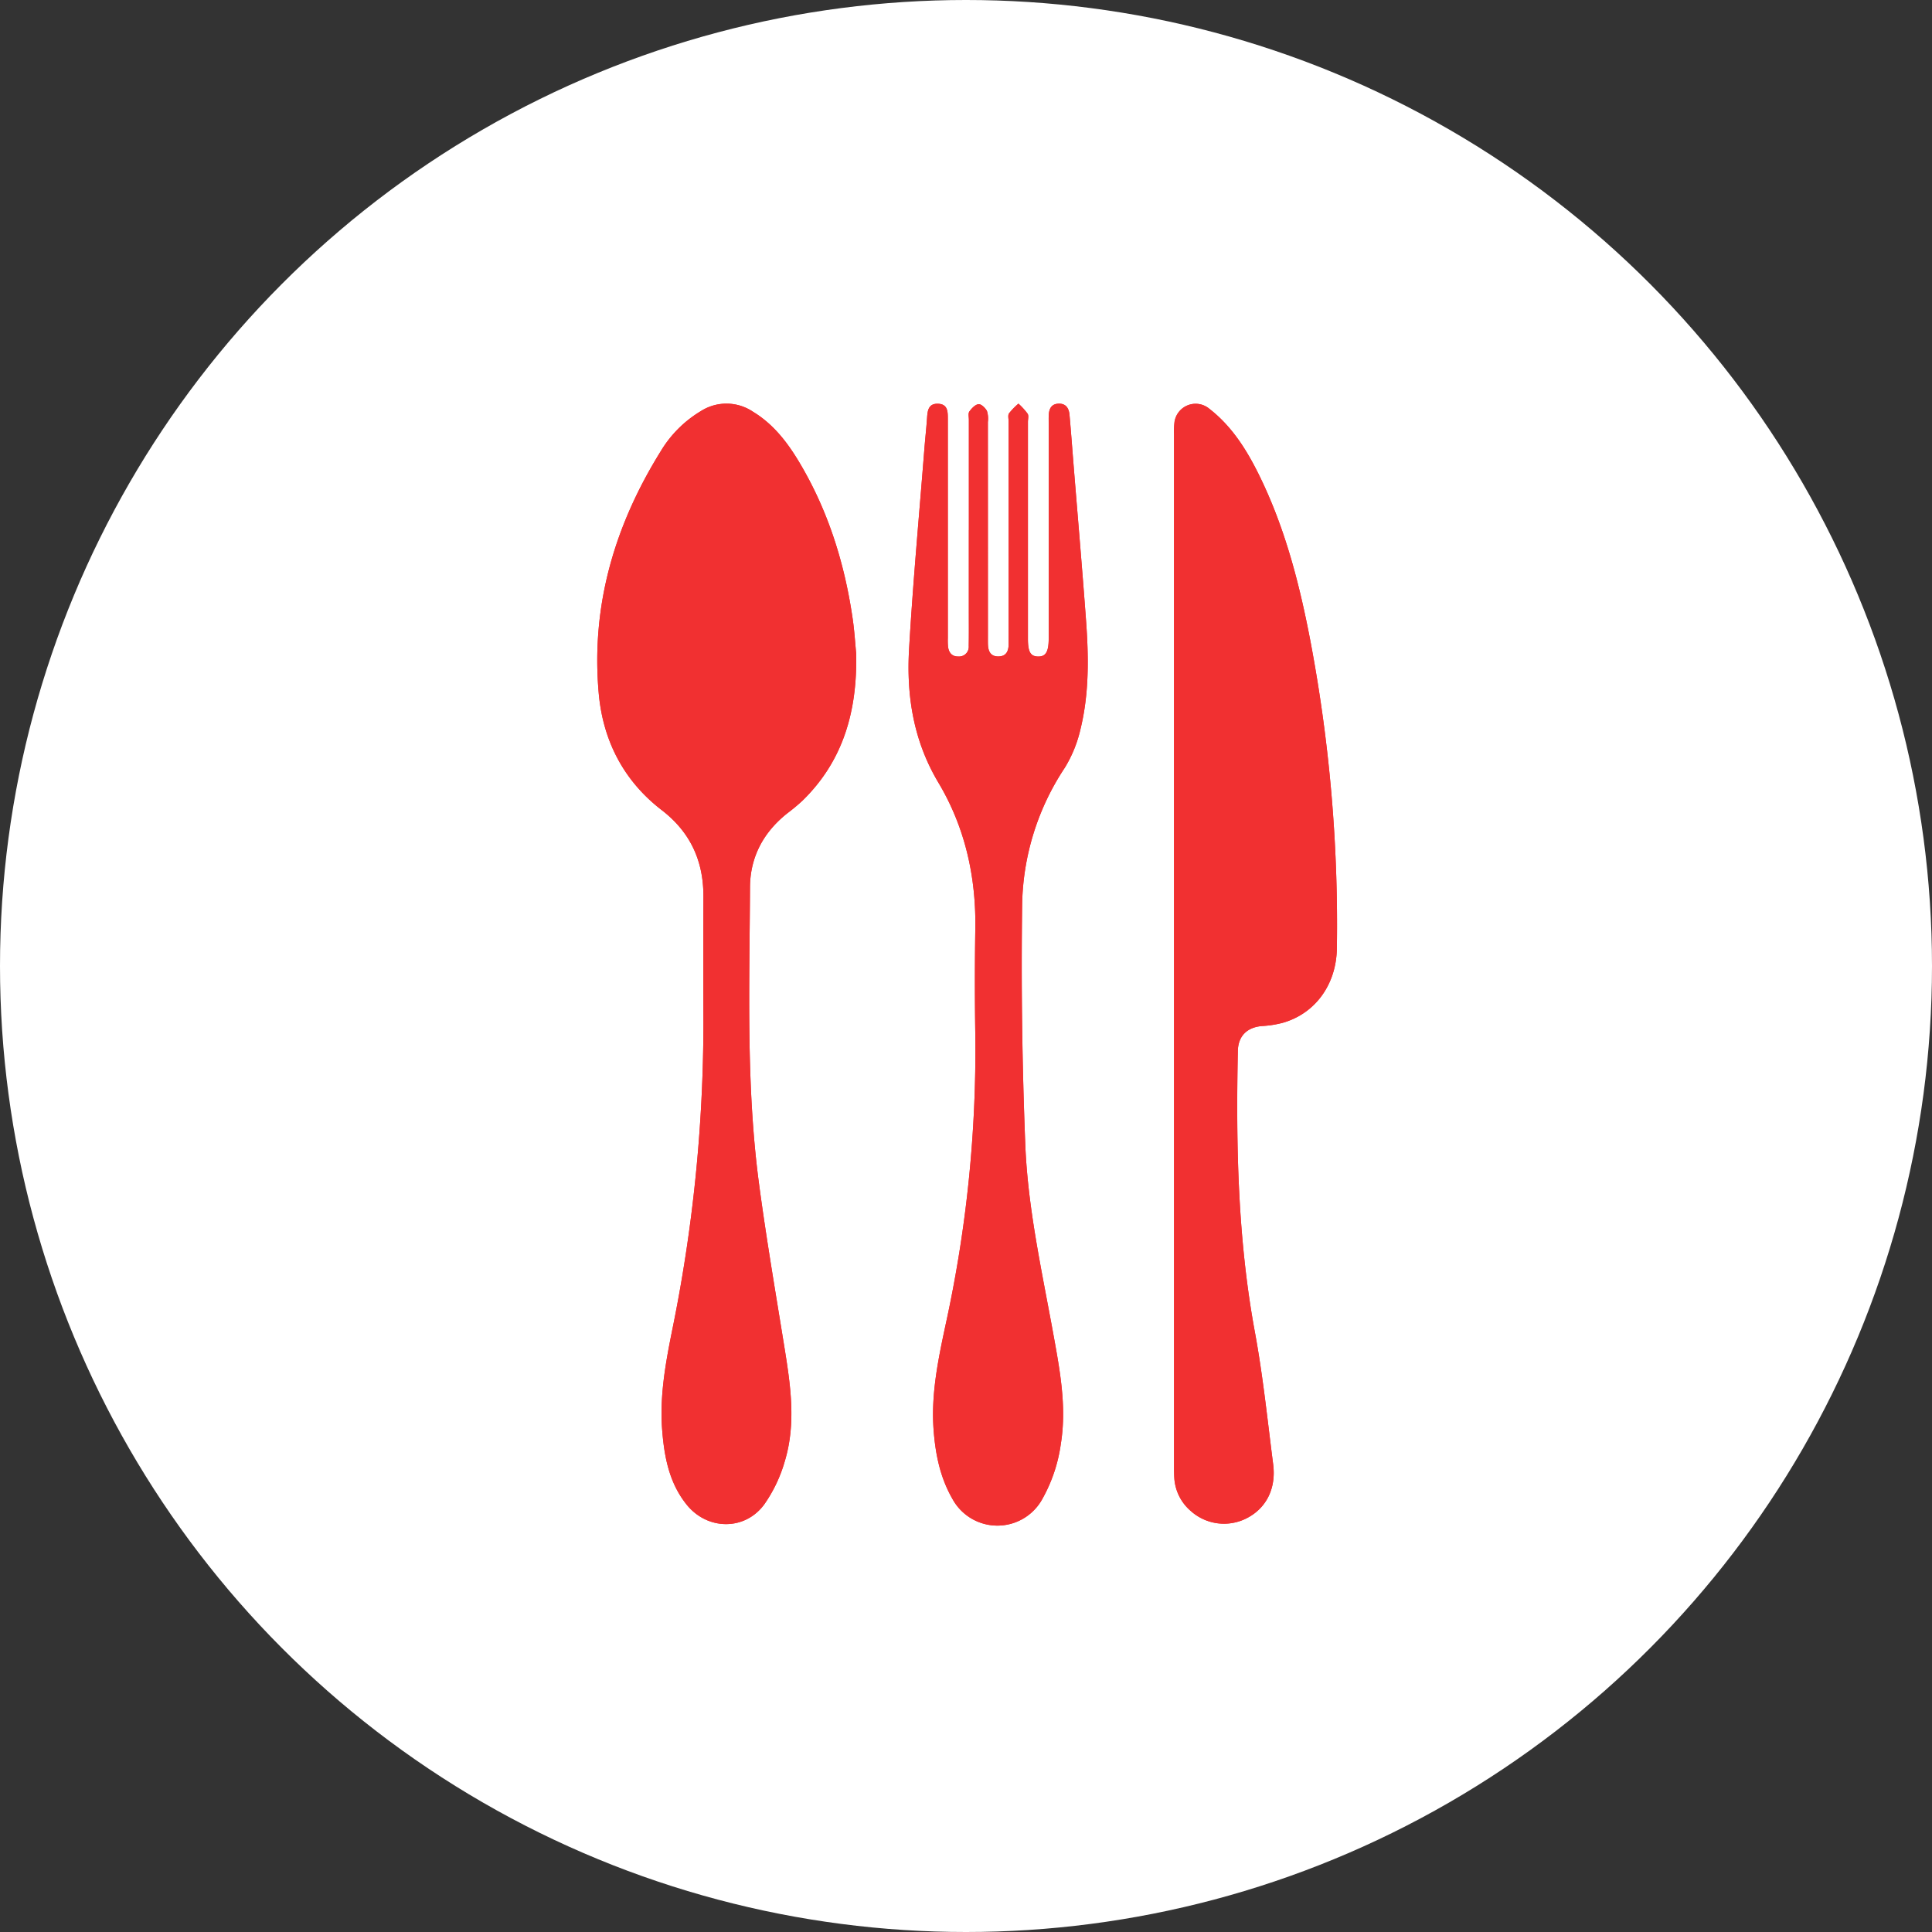
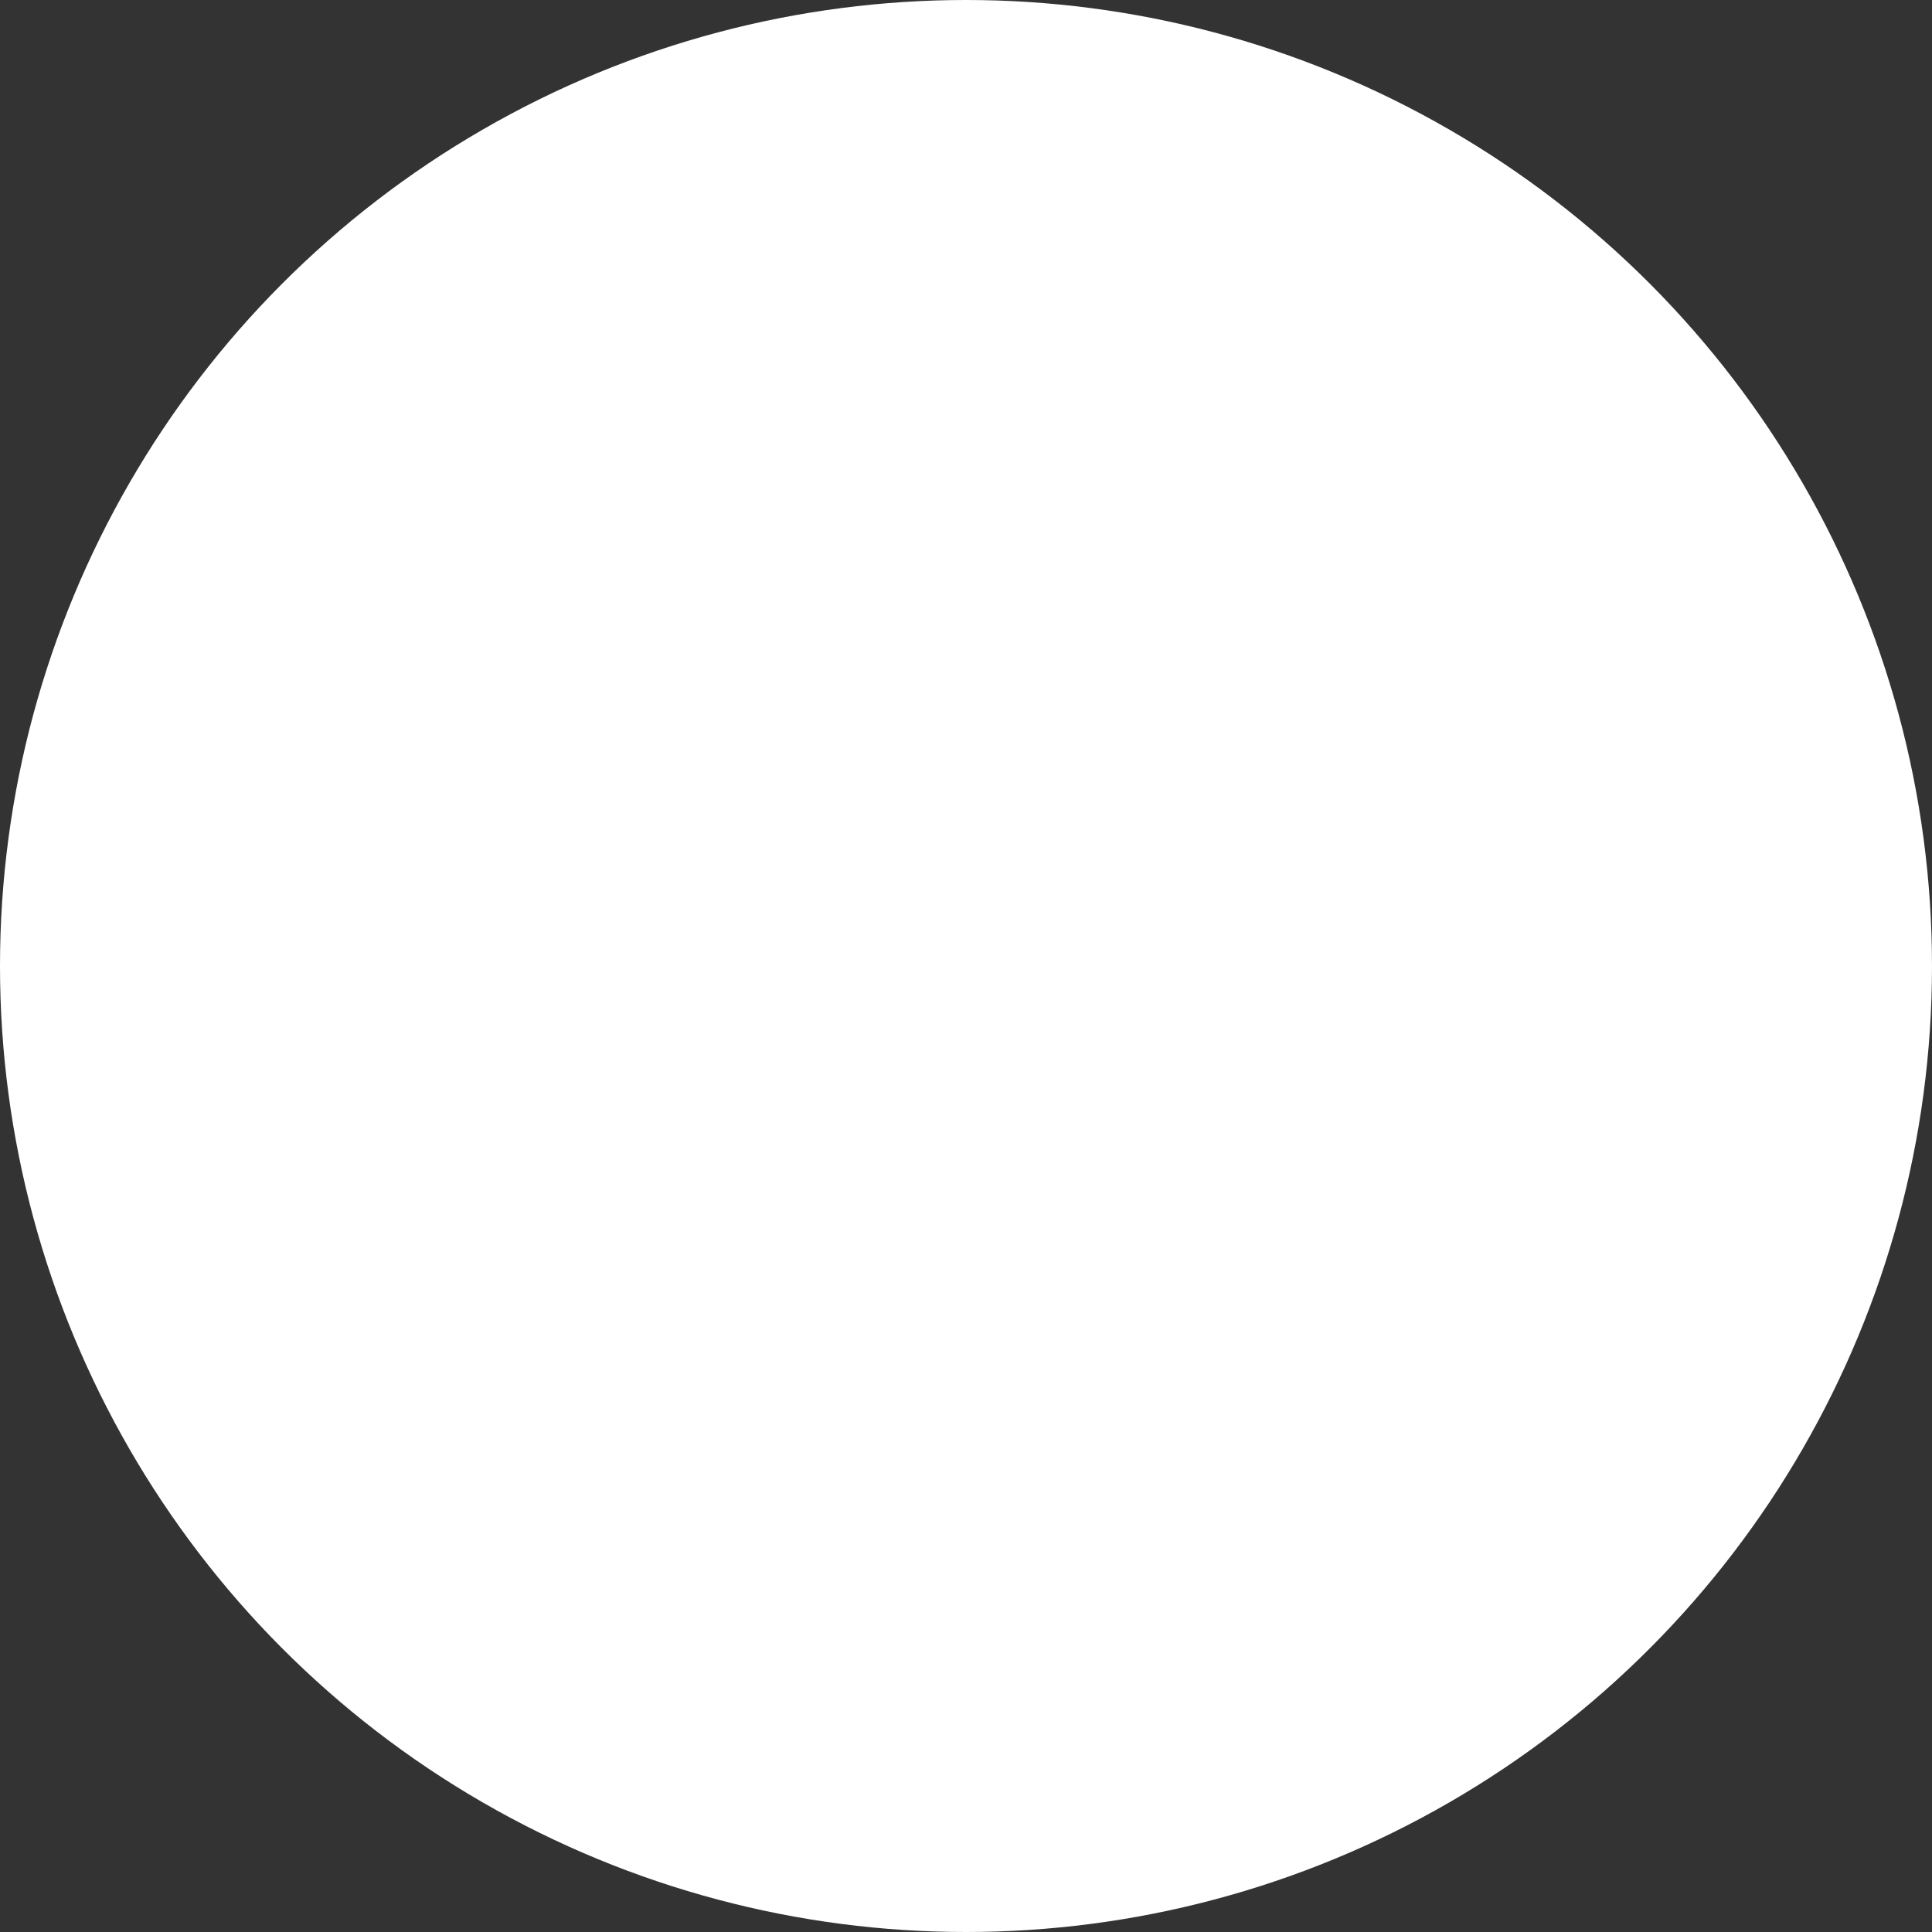
<svg xmlns="http://www.w3.org/2000/svg" width="465" height="465" viewBox="0 0 465 465">
  <rect x="0" y="0" width="465" height="465" fill="#333333" stroke="none" />
  <defs>
    <clipPath id="a">
-       <rect width="178.048" height="270.042" fill="#f13031" />
-     </clipPath>
+       </clipPath>
  </defs>
  <g transform="translate(2146 -7649)">
    <circle cx="232.5" cy="232.5" r="232.5" transform="translate(-2146 7649)" fill="#fff" />
    <g transform="translate(-2002.25 7746.148)">
      <g clip-path="url(#a)">
-         <path d="M62.32,60.165c-.243-2.474-.416-5.4-.833-8.285C59.555,38.477,55.58,25.745,48.6,14.072,45.737,9.284,42.361,4.9,37.46,1.936A11.438,11.438,0,0,0,24.917,1.81,28.067,28.067,0,0,0,15.3,11.418C4.19,29.278-1.54,48.635.359,69.76,1.378,81.1,6.337,90.768,15.513,97.828c6.9,5.311,10.06,12.228,10.039,20.8q-.036,15.18,0,30.36a369.931,369.931,0,0,1-7.581,74.331c-1.564,7.8-2.967,15.627-2.352,23.637.5,6.5,1.681,12.829,5.929,18.075,4.978,6.148,13.959,6.27,18.635-.082a34.692,34.692,0,0,0,4.963-10.438c2.786-9.23,1.329-18.548-.171-27.832-2.089-12.937-4.305-25.86-6.034-38.847-3.156-23.714-2.289-47.586-2.182-71.414.033-7.292,3.243-13.277,9-17.835a46.251,46.251,0,0,0,3.624-3.018c9.854-9.6,13.214-21.6,12.937-35.4m76.5,71.886q0,61.408,0,122.817c0,1.2-.01,2.4.057,3.6a11.353,11.353,0,0,0,3.968,8.052,11.966,11.966,0,0,0,13.418,1.766c4.717-2.379,7.168-7.124,6.415-12.993-1.363-10.626-2.455-21.31-4.4-31.834-4.138-22.41-4.561-44.993-4.1-67.653.074-3.648,2.266-5.742,5.912-6.01a24.578,24.578,0,0,0,4.866-.765c7.853-2.222,12.93-9.227,13.051-17.918a366.179,366.179,0,0,0-6.376-74.021c-2.649-13.854-6.175-27.488-12.5-40.218-2.956-5.95-6.487-11.5-11.834-15.648a5.139,5.139,0,0,0-8.346,3.073,18.729,18.729,0,0,0-.132,3.14q-.008,62.309,0,124.617M89.436,30.417q0,9.673,0,19.346c0,2.849.03,5.7-.024,8.548a2.345,2.345,0,0,1-2.535,2.549c-1.537.01-2.282-.975-2.45-2.413a17.574,17.574,0,0,1-.047-2.022q0-9.448,0-18.9,0-16.871,0-33.742c0-1.766.061-3.705-2.422-3.757C79.67-.019,79.5,1.73,79.378,3.474c-.169,2.467-.447,4.927-.641,7.393-1.261,16.066-2.753,32.118-3.683,48.2C74.4,70.353,76.1,81.149,82.131,91.255c6.367,10.668,9.058,22.578,8.863,35.1q-.2,12.819,0,25.643A308.429,308.429,0,0,1,83.9,221.406c-1.8,8.418-3.6,16.886-2.948,25.6.435,5.8,1.551,11.4,4.5,16.547a12.326,12.326,0,0,0,21.712,0,37.451,37.451,0,0,0,4.4-13.12c1.452-8.919-.193-17.637-1.77-26.335-2.752-15.189-6.164-30.327-6.777-45.77q-1.145-28.862-.757-57.778A61.328,61.328,0,0,1,112.5,87.685a30.859,30.859,0,0,0,3.793-9.293c2.137-8.678,1.989-17.55,1.337-26.393-.909-12.333-1.972-24.656-2.966-36.984-.331-4.108-.626-8.22-1-12.325-.141-1.571-.856-2.763-2.677-2.679-1.712.079-2.242,1.259-2.317,2.755-.034.674-.014,1.349-.014,2.024q0,25.869,0,51.738c0,3.21-.717,4.393-2.6,4.339-1.783-.051-2.4-1.136-2.4-4.267q0-26.094,0-52.188c0-.675.228-1.5-.077-1.991A16.762,16.762,0,0,0,101.375,0a16.287,16.287,0,0,0-2.269,2.343c-.314.476-.091,1.314-.091,1.988q0,15.522,0,31.043,0,11.247,0,22.495c0,1.736-.617,3-2.546,2.979-1.819-.02-2.38-1.293-2.433-2.89-.022-.674-.011-1.35-.011-2.025q0-25.756-.007-51.513a6.133,6.133,0,0,0-.221-2.648c-.382-.742-1.384-1.7-2.02-1.638-.8.081-1.662,1-2.208,1.757-.327.456-.123,1.307-.124,1.98q-.007,13.272,0,26.544" transform="translate(0 0)" fill="#f13031" />
-         <path d="M62.32,60.165c.277,13.793-3.083,25.8-12.937,35.4a46.158,46.158,0,0,1-3.624,3.019c-5.758,4.558-8.968,10.543-9,17.835-.107,23.828-.974,47.7,2.182,71.413,1.728,12.987,3.944,25.91,6.034,38.848,1.5,9.284,2.957,18.6.171,27.832a34.682,34.682,0,0,1-4.964,10.438c-4.675,6.352-13.657,6.23-18.635.082-4.247-5.246-5.43-11.578-5.929-18.075-.615-8.01.788-15.84,2.352-23.637a369.964,369.964,0,0,0,7.581-74.331q-.057-15.18,0-30.36c.02-8.568-3.137-15.485-10.039-20.8C6.337,90.768,1.378,81.1.359,69.76-1.54,48.635,4.19,29.278,15.3,11.418A28.067,28.067,0,0,1,24.917,1.81a11.439,11.439,0,0,1,12.543.126c4.9,2.965,8.277,7.347,11.14,12.135C55.58,25.745,59.555,38.477,61.488,51.88c.417,2.887.59,5.811.833,8.285" transform="translate(0 0)" fill="#f13031" />
+         <path d="M62.32,60.165c-.243-2.474-.416-5.4-.833-8.285C59.555,38.477,55.58,25.745,48.6,14.072,45.737,9.284,42.361,4.9,37.46,1.936A11.438,11.438,0,0,0,24.917,1.81,28.067,28.067,0,0,0,15.3,11.418C4.19,29.278-1.54,48.635.359,69.76,1.378,81.1,6.337,90.768,15.513,97.828c6.9,5.311,10.06,12.228,10.039,20.8q-.036,15.18,0,30.36a369.931,369.931,0,0,1-7.581,74.331c-1.564,7.8-2.967,15.627-2.352,23.637.5,6.5,1.681,12.829,5.929,18.075,4.978,6.148,13.959,6.27,18.635-.082a34.692,34.692,0,0,0,4.963-10.438c2.786-9.23,1.329-18.548-.171-27.832-2.089-12.937-4.305-25.86-6.034-38.847-3.156-23.714-2.289-47.586-2.182-71.414.033-7.292,3.243-13.277,9-17.835a46.251,46.251,0,0,0,3.624-3.018c9.854-9.6,13.214-21.6,12.937-35.4m76.5,71.886q0,61.408,0,122.817c0,1.2-.01,2.4.057,3.6a11.353,11.353,0,0,0,3.968,8.052,11.966,11.966,0,0,0,13.418,1.766a24.578,24.578,0,0,0,4.866-.765c7.853-2.222,12.93-9.227,13.051-17.918a366.179,366.179,0,0,0-6.376-74.021c-2.649-13.854-6.175-27.488-12.5-40.218-2.956-5.95-6.487-11.5-11.834-15.648a5.139,5.139,0,0,0-8.346,3.073,18.729,18.729,0,0,0-.132,3.14q-.008,62.309,0,124.617M89.436,30.417q0,9.673,0,19.346c0,2.849.03,5.7-.024,8.548a2.345,2.345,0,0,1-2.535,2.549c-1.537.01-2.282-.975-2.45-2.413a17.574,17.574,0,0,1-.047-2.022q0-9.448,0-18.9,0-16.871,0-33.742c0-1.766.061-3.705-2.422-3.757C79.67-.019,79.5,1.73,79.378,3.474c-.169,2.467-.447,4.927-.641,7.393-1.261,16.066-2.753,32.118-3.683,48.2C74.4,70.353,76.1,81.149,82.131,91.255c6.367,10.668,9.058,22.578,8.863,35.1q-.2,12.819,0,25.643A308.429,308.429,0,0,1,83.9,221.406c-1.8,8.418-3.6,16.886-2.948,25.6.435,5.8,1.551,11.4,4.5,16.547a12.326,12.326,0,0,0,21.712,0,37.451,37.451,0,0,0,4.4-13.12c1.452-8.919-.193-17.637-1.77-26.335-2.752-15.189-6.164-30.327-6.777-45.77q-1.145-28.862-.757-57.778A61.328,61.328,0,0,1,112.5,87.685a30.859,30.859,0,0,0,3.793-9.293c2.137-8.678,1.989-17.55,1.337-26.393-.909-12.333-1.972-24.656-2.966-36.984-.331-4.108-.626-8.22-1-12.325-.141-1.571-.856-2.763-2.677-2.679-1.712.079-2.242,1.259-2.317,2.755-.034.674-.014,1.349-.014,2.024q0,25.869,0,51.738c0,3.21-.717,4.393-2.6,4.339-1.783-.051-2.4-1.136-2.4-4.267q0-26.094,0-52.188c0-.675.228-1.5-.077-1.991A16.762,16.762,0,0,0,101.375,0a16.287,16.287,0,0,0-2.269,2.343c-.314.476-.091,1.314-.091,1.988q0,15.522,0,31.043,0,11.247,0,22.495c0,1.736-.617,3-2.546,2.979-1.819-.02-2.38-1.293-2.433-2.89-.022-.674-.011-1.35-.011-2.025q0-25.756-.007-51.513a6.133,6.133,0,0,0-.221-2.648c-.382-.742-1.384-1.7-2.02-1.638-.8.081-1.662,1-2.208,1.757-.327.456-.123,1.307-.124,1.98q-.007,13.272,0,26.544" transform="translate(0 0)" fill="#f13031" />
        <path d="M308.117,132.118q0-62.309,0-124.617a18.732,18.732,0,0,1,.131-3.14A5.139,5.139,0,0,1,316.6,1.289c5.347,4.146,8.878,9.7,11.834,15.648,6.324,12.73,9.851,26.364,12.5,40.219a366.139,366.139,0,0,1,6.376,74.021c-.121,8.691-5.2,15.7-13.051,17.918a24.578,24.578,0,0,1-4.866.765c-3.646.269-5.838,2.363-5.912,6.01-.462,22.659-.039,45.242,4.1,67.653,1.943,10.524,3.035,21.208,4.4,31.834.753,5.869-1.7,10.614-6.415,12.993a11.965,11.965,0,0,1-13.417-1.766,11.351,11.351,0,0,1-3.968-8.051c-.067-1.2-.057-2.4-.057-3.6q0-61.409,0-122.817" transform="translate(-169.299 -0.068)" fill="#f13031" />
-         <path d="M180.81,30.42q0-13.272,0-26.544c0-.673-.2-1.524.124-1.98.546-.761,1.4-1.676,2.208-1.757.637-.064,1.638.9,2.02,1.638a6.133,6.133,0,0,1,.221,2.648q.014,25.757.007,51.513c0,.675-.011,1.35.011,2.025.053,1.6.614,2.87,2.433,2.89,1.929.022,2.548-1.243,2.546-2.979q-.007-11.247,0-22.495,0-15.522,0-31.043c0-.674-.223-1.512.091-1.988A16.287,16.287,0,0,1,192.749.006a16.762,16.762,0,0,1,2.2,2.417c.305.489.077,1.316.077,1.991q0,26.094,0,52.188c0,3.131.616,4.217,2.4,4.267,1.883.054,2.6-1.13,2.6-4.339q0-25.869,0-51.738c0-.675-.02-1.351.014-2.024.075-1.5.605-2.675,2.317-2.755,1.82-.084,2.535,1.107,2.677,2.679.369,4.1.664,8.217,1,12.325C207.03,27.346,208.093,39.669,209,52c.652,8.843.8,17.715-1.337,26.393a30.859,30.859,0,0,1-3.793,9.293,61.328,61.328,0,0,0-10.233,32.864q-.375,28.883.757,57.778c.612,15.443,4.024,30.581,6.777,45.77,1.576,8.7,3.221,17.416,1.77,26.335a37.451,37.451,0,0,1-4.4,13.12,12.326,12.326,0,0,1-21.712,0c-2.954-5.149-4.069-10.751-4.5-16.547-.655-8.715,1.152-17.182,2.948-25.6A308.428,308.428,0,0,0,182.364,152q-.2-12.819,0-25.643c.2-12.517-2.5-24.428-8.863-35.1-6.031-10.106-7.73-20.9-7.078-32.185.93-16.085,2.423-32.138,3.683-48.2.194-2.466.472-4.926.641-7.393.119-1.744.292-3.493,2.575-3.446,2.483.051,2.421,1.991,2.422,3.757q.009,16.871,0,33.742,0,9.448,0,18.9a17.474,17.474,0,0,0,.047,2.022c.169,1.438.913,2.423,2.45,2.413a2.345,2.345,0,0,0,2.535-2.549c.054-2.848.023-5.7.024-8.548q0-9.673,0-19.346" transform="translate(-91.374 -0.003)" fill="#f13031" />
      </g>
    </g>
  </g>
</svg>